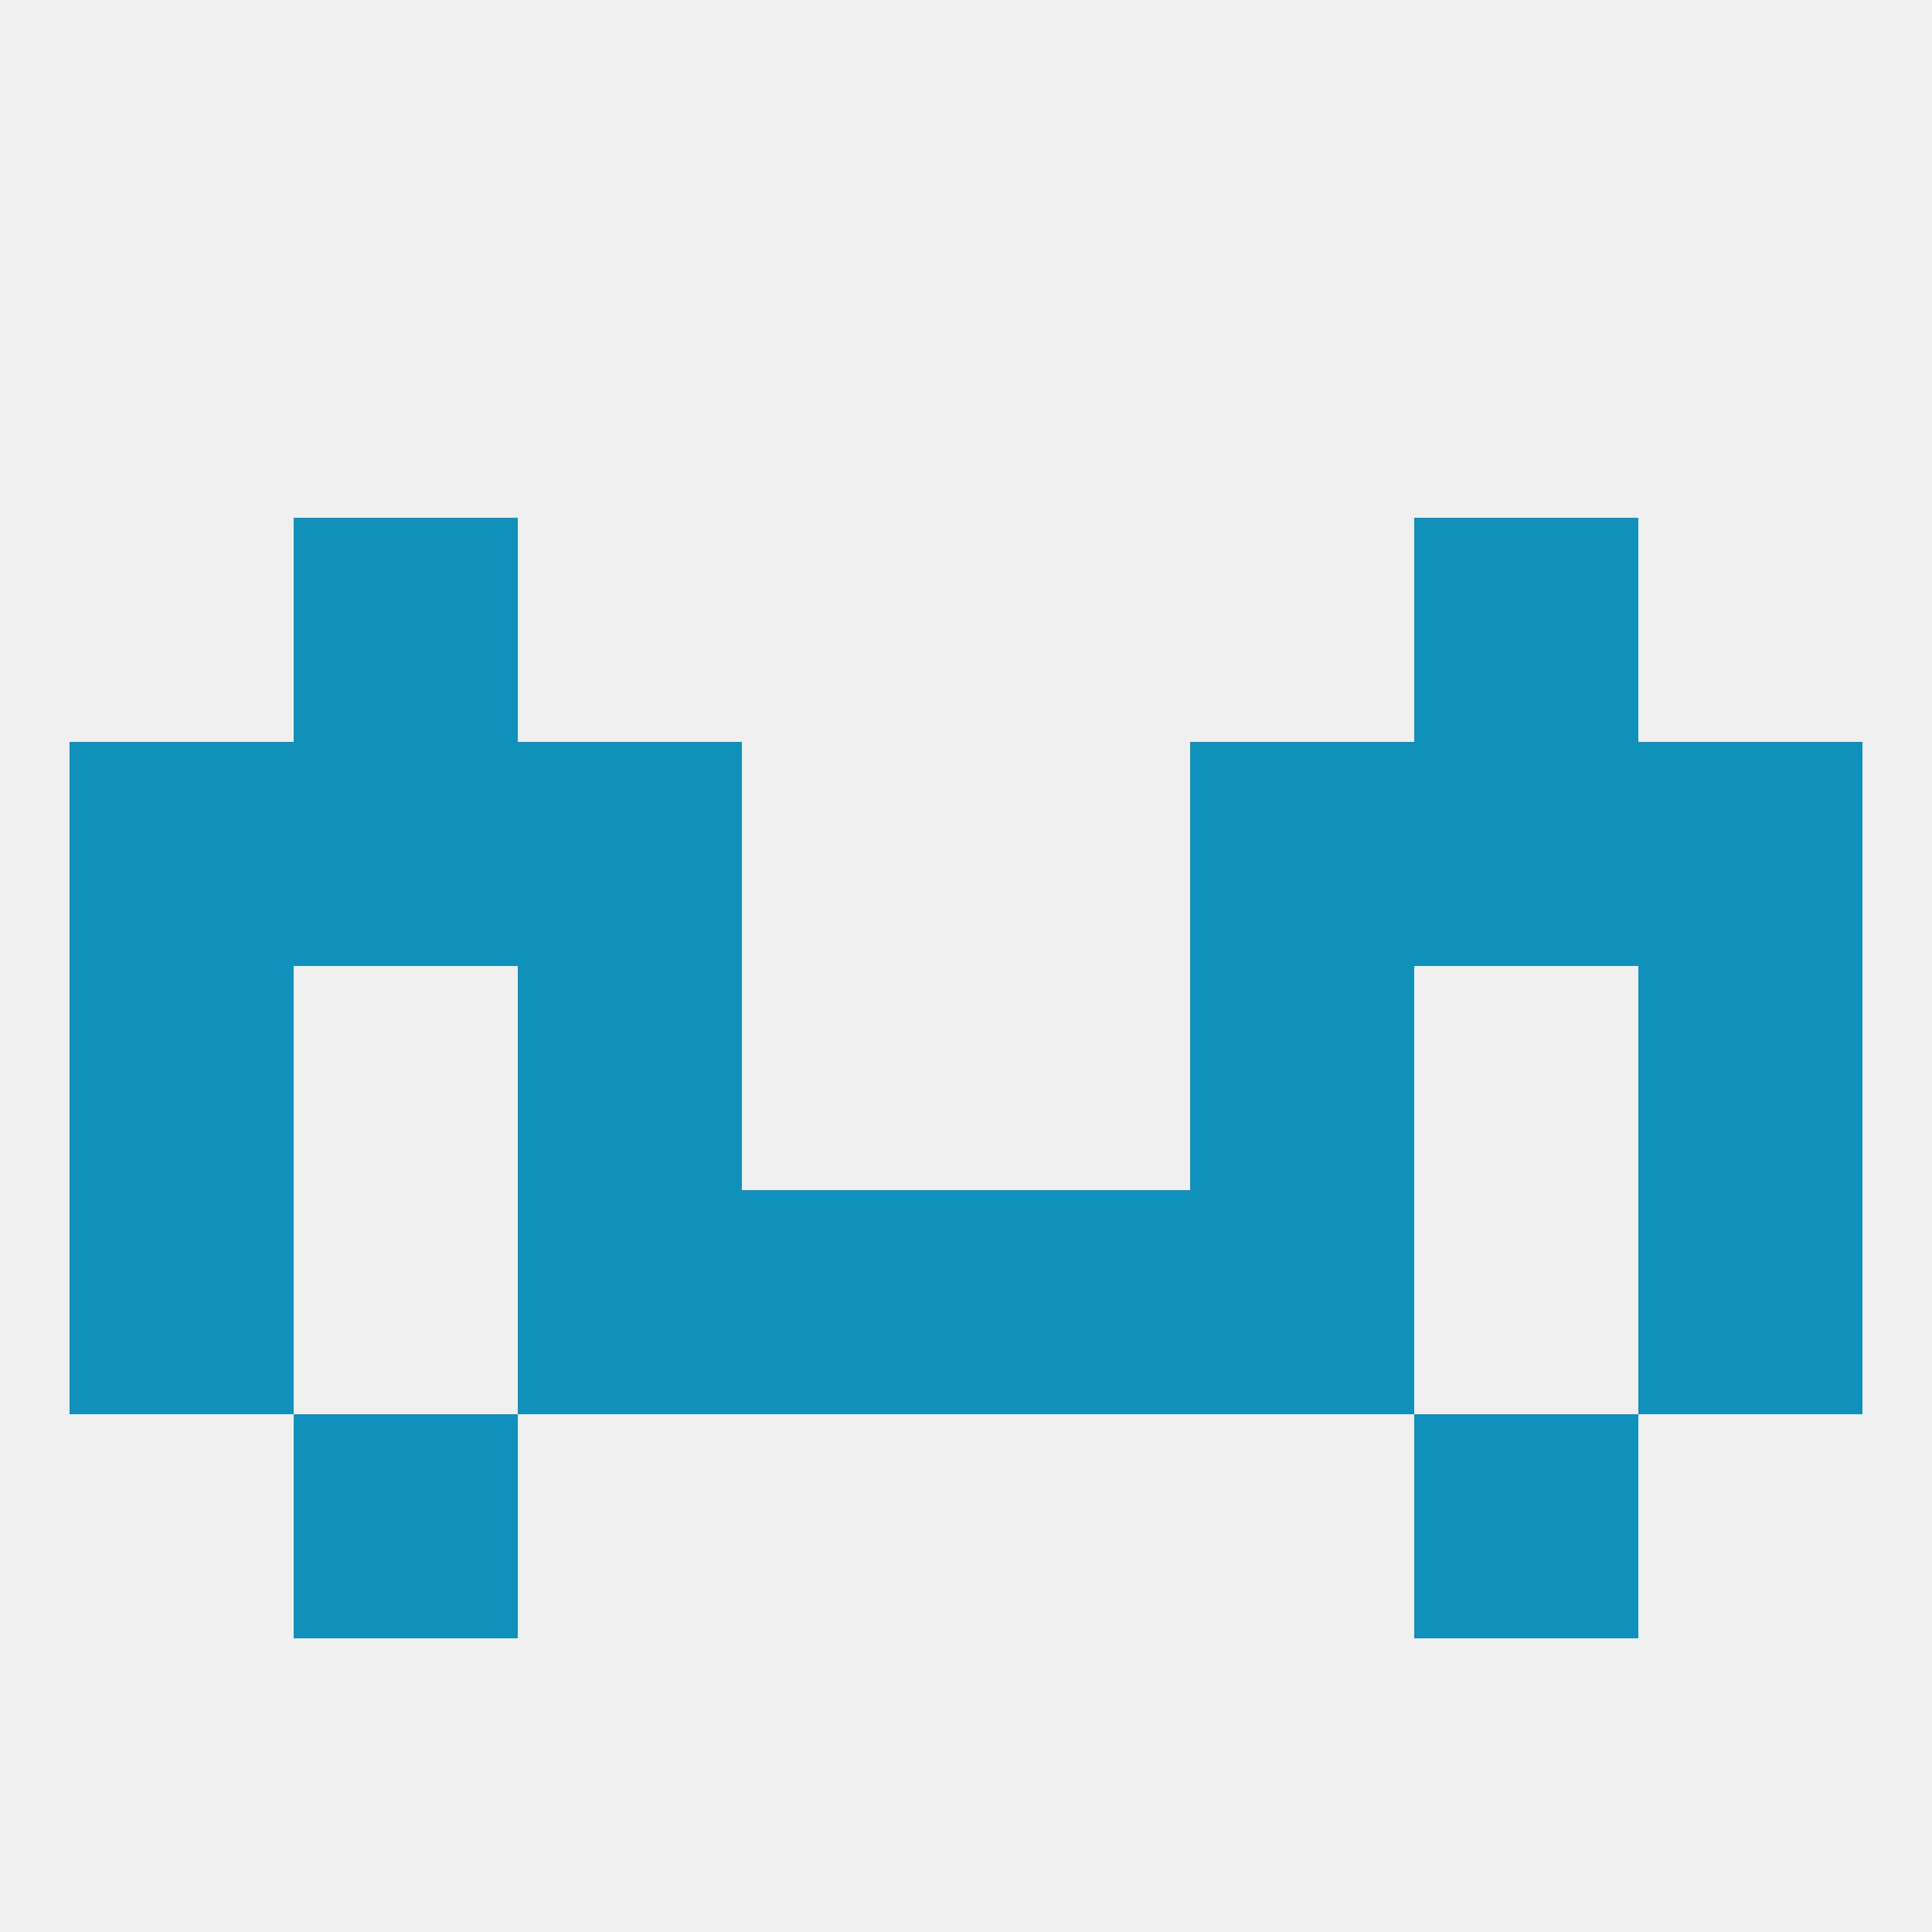
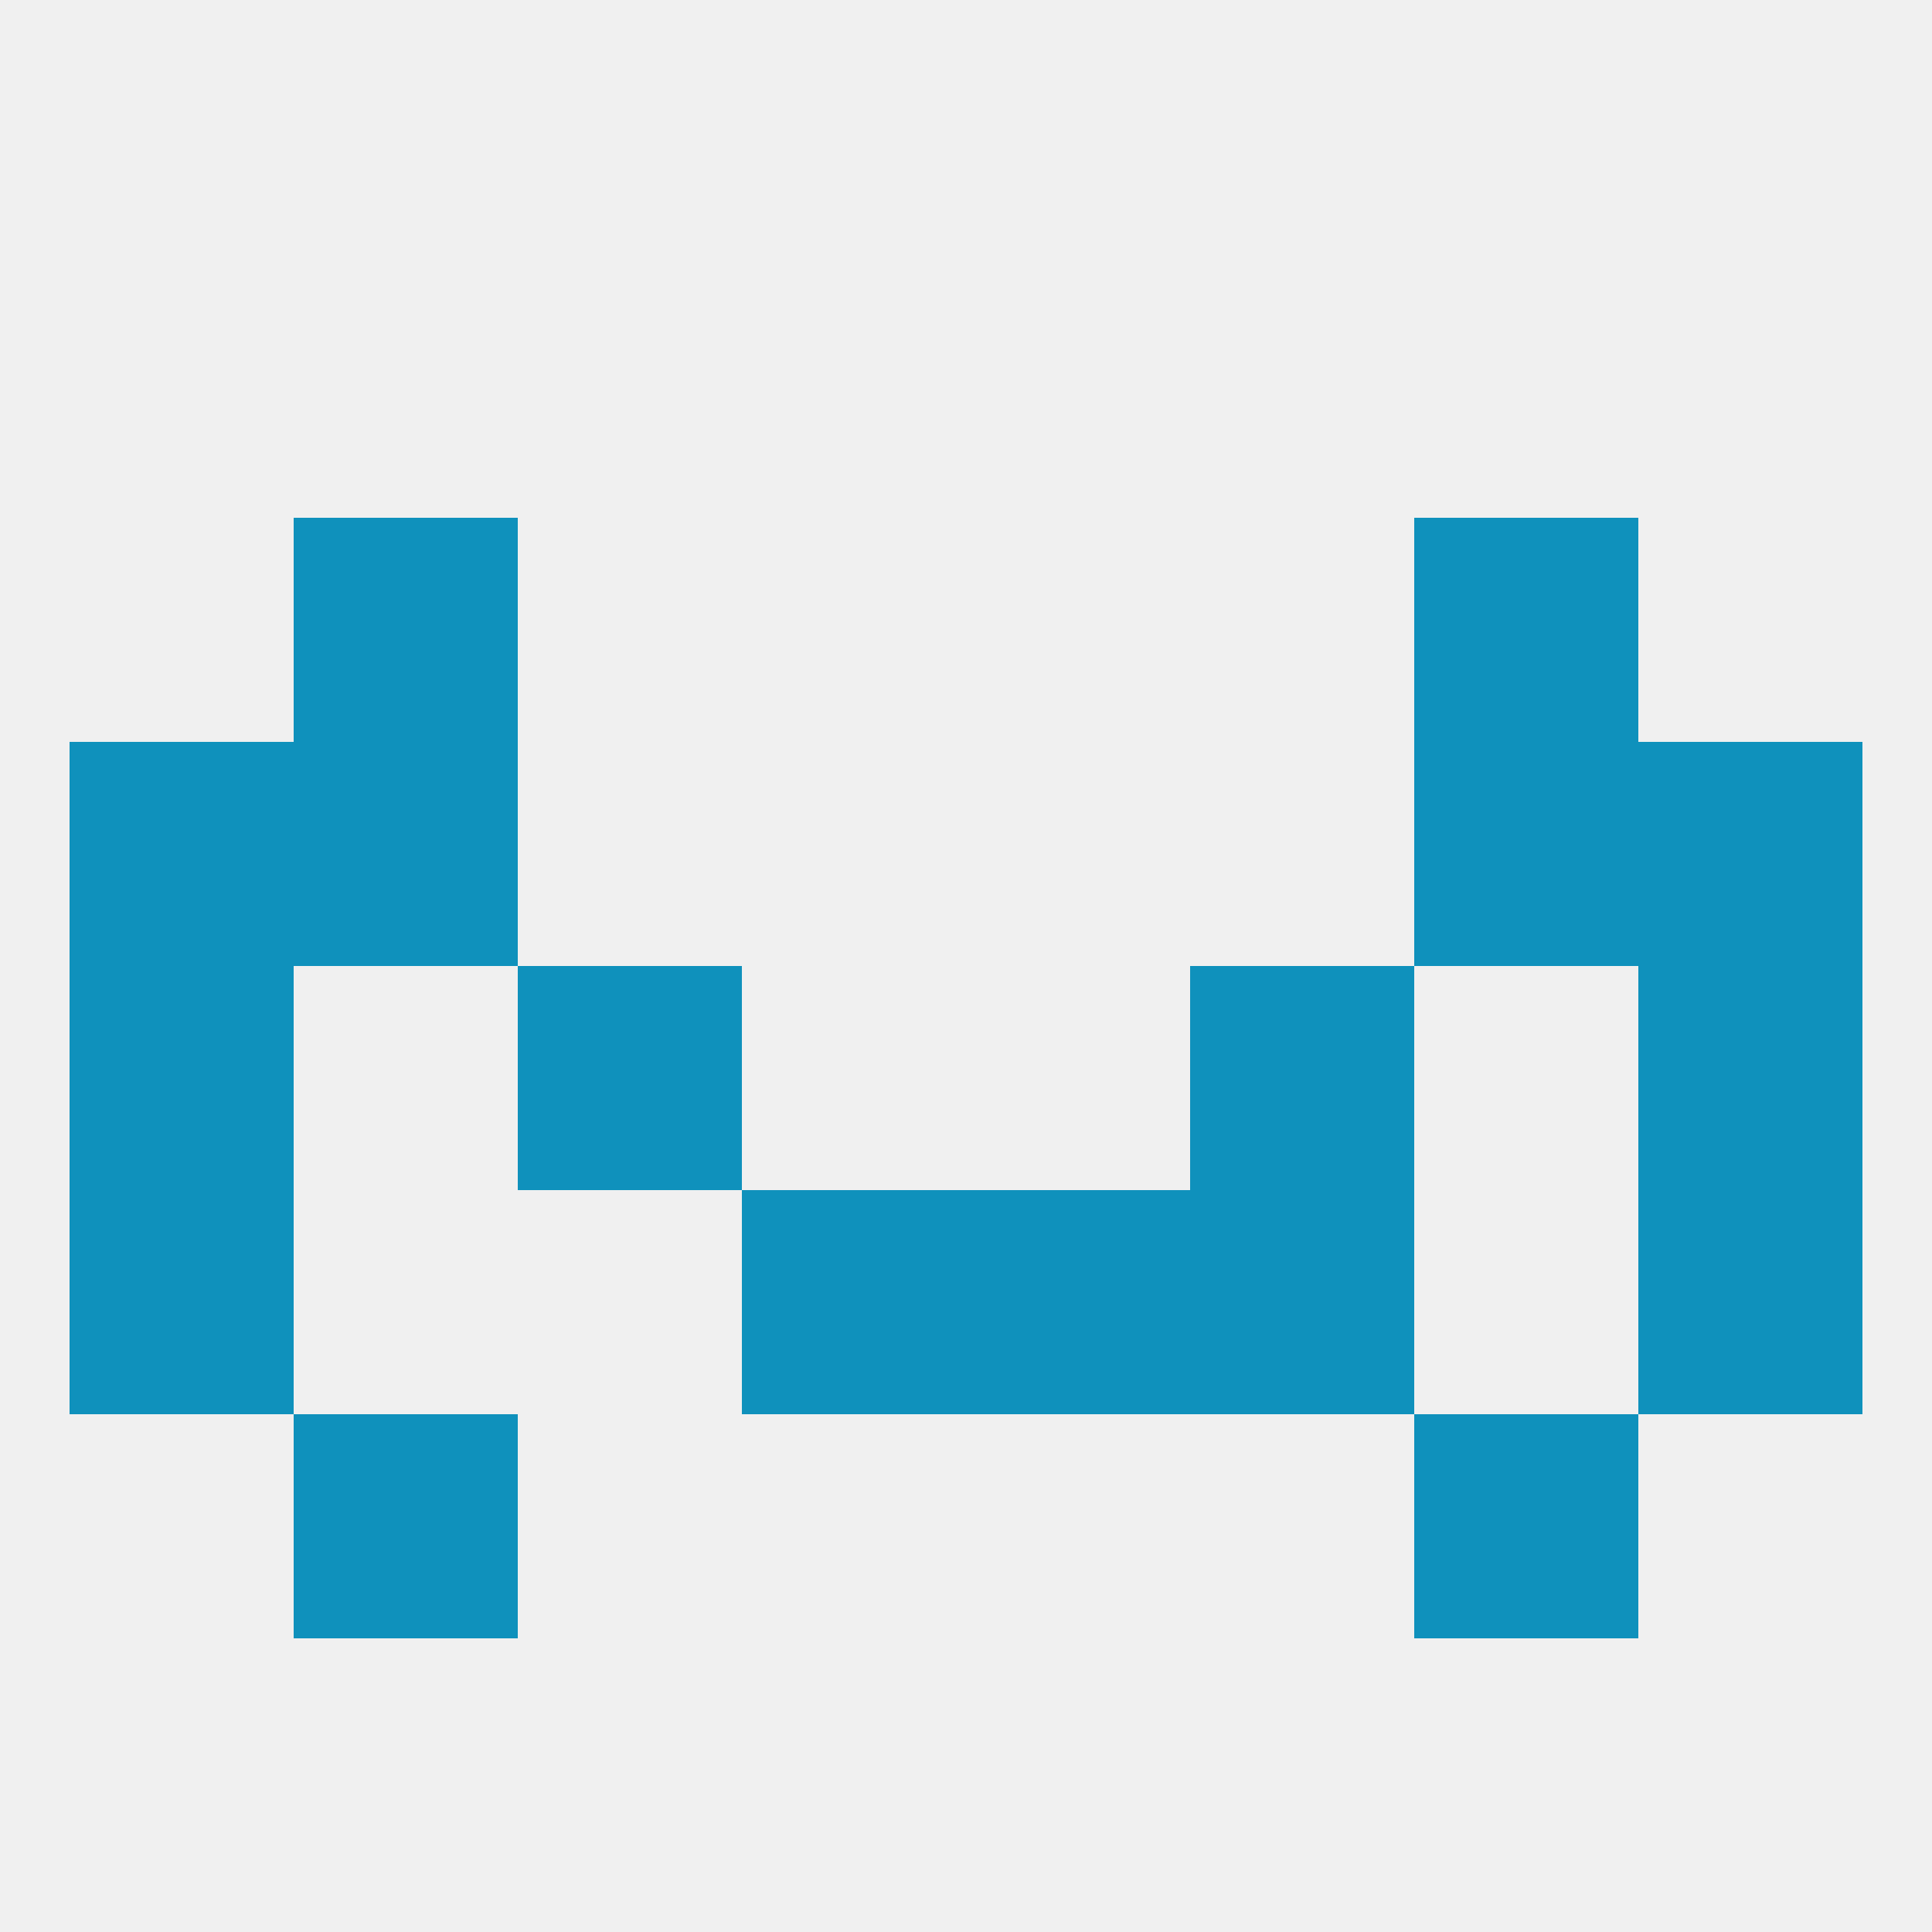
<svg xmlns="http://www.w3.org/2000/svg" version="1.1" baseprofile="full" width="250" height="250" viewBox="0 0 250 250">
  <rect width="100%" height="100%" fill="rgba(240,240,240,255)" />
  <rect x="9" y="125" width="29" height="29" fill="rgba(15,145,188,255)" />
  <rect x="212" y="125" width="29" height="29" fill="rgba(15,145,188,255)" />
  <rect x="67" y="125" width="29" height="29" fill="rgba(15,145,188,255)" />
  <rect x="154" y="125" width="29" height="29" fill="rgba(15,145,188,255)" />
  <rect x="38" y="183" width="29" height="29" fill="rgba(15,145,188,255)" />
  <rect x="183" y="183" width="29" height="29" fill="rgba(15,145,188,255)" />
  <rect x="9" y="154" width="29" height="29" fill="rgba(15,145,188,255)" />
  <rect x="212" y="154" width="29" height="29" fill="rgba(15,145,188,255)" />
-   <rect x="67" y="154" width="29" height="29" fill="rgba(15,145,188,255)" />
  <rect x="154" y="154" width="29" height="29" fill="rgba(15,145,188,255)" />
  <rect x="96" y="154" width="29" height="29" fill="rgba(15,145,188,255)" />
  <rect x="125" y="154" width="29" height="29" fill="rgba(15,145,188,255)" />
  <rect x="183" y="96" width="29" height="29" fill="rgba(15,145,188,255)" />
-   <rect x="67" y="96" width="29" height="29" fill="rgba(15,145,188,255)" />
-   <rect x="154" y="96" width="29" height="29" fill="rgba(15,145,188,255)" />
  <rect x="9" y="96" width="29" height="29" fill="rgba(15,145,188,255)" />
  <rect x="212" y="96" width="29" height="29" fill="rgba(15,145,188,255)" />
  <rect x="38" y="96" width="29" height="29" fill="rgba(15,145,188,255)" />
  <rect x="38" y="67" width="29" height="29" fill="rgba(15,145,188,255)" />
  <rect x="183" y="67" width="29" height="29" fill="rgba(15,145,188,255)" />
</svg>